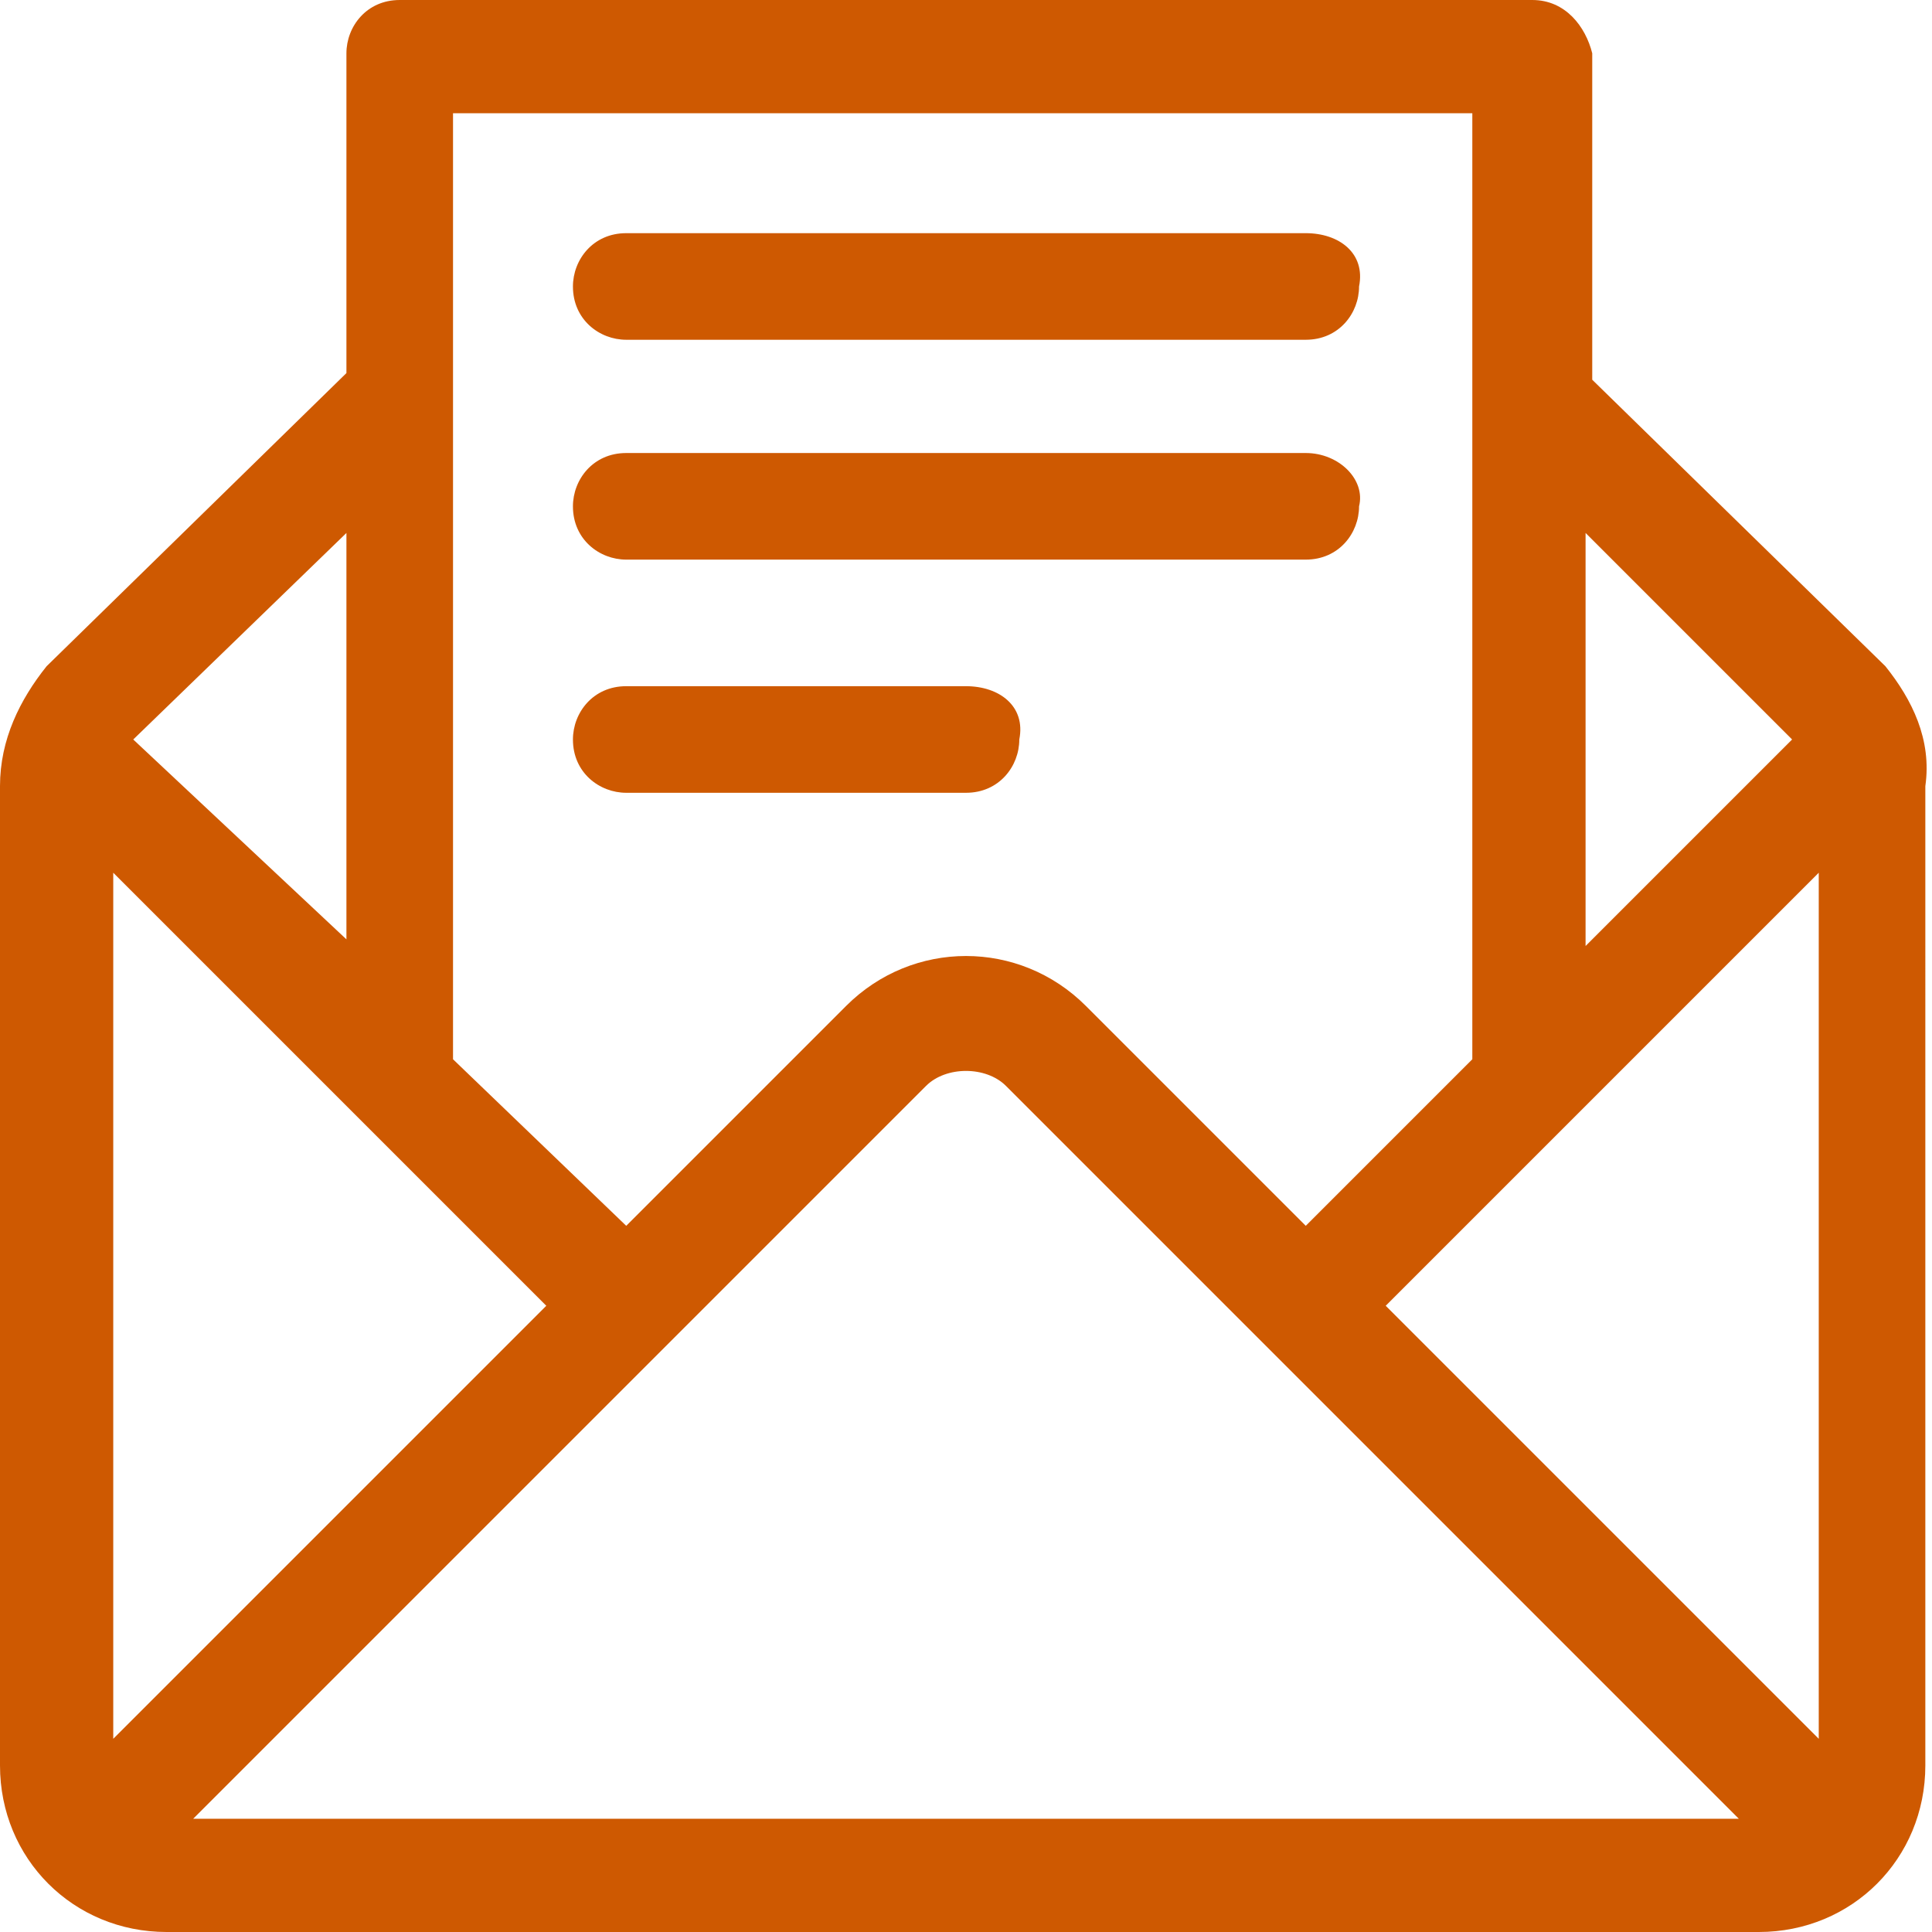
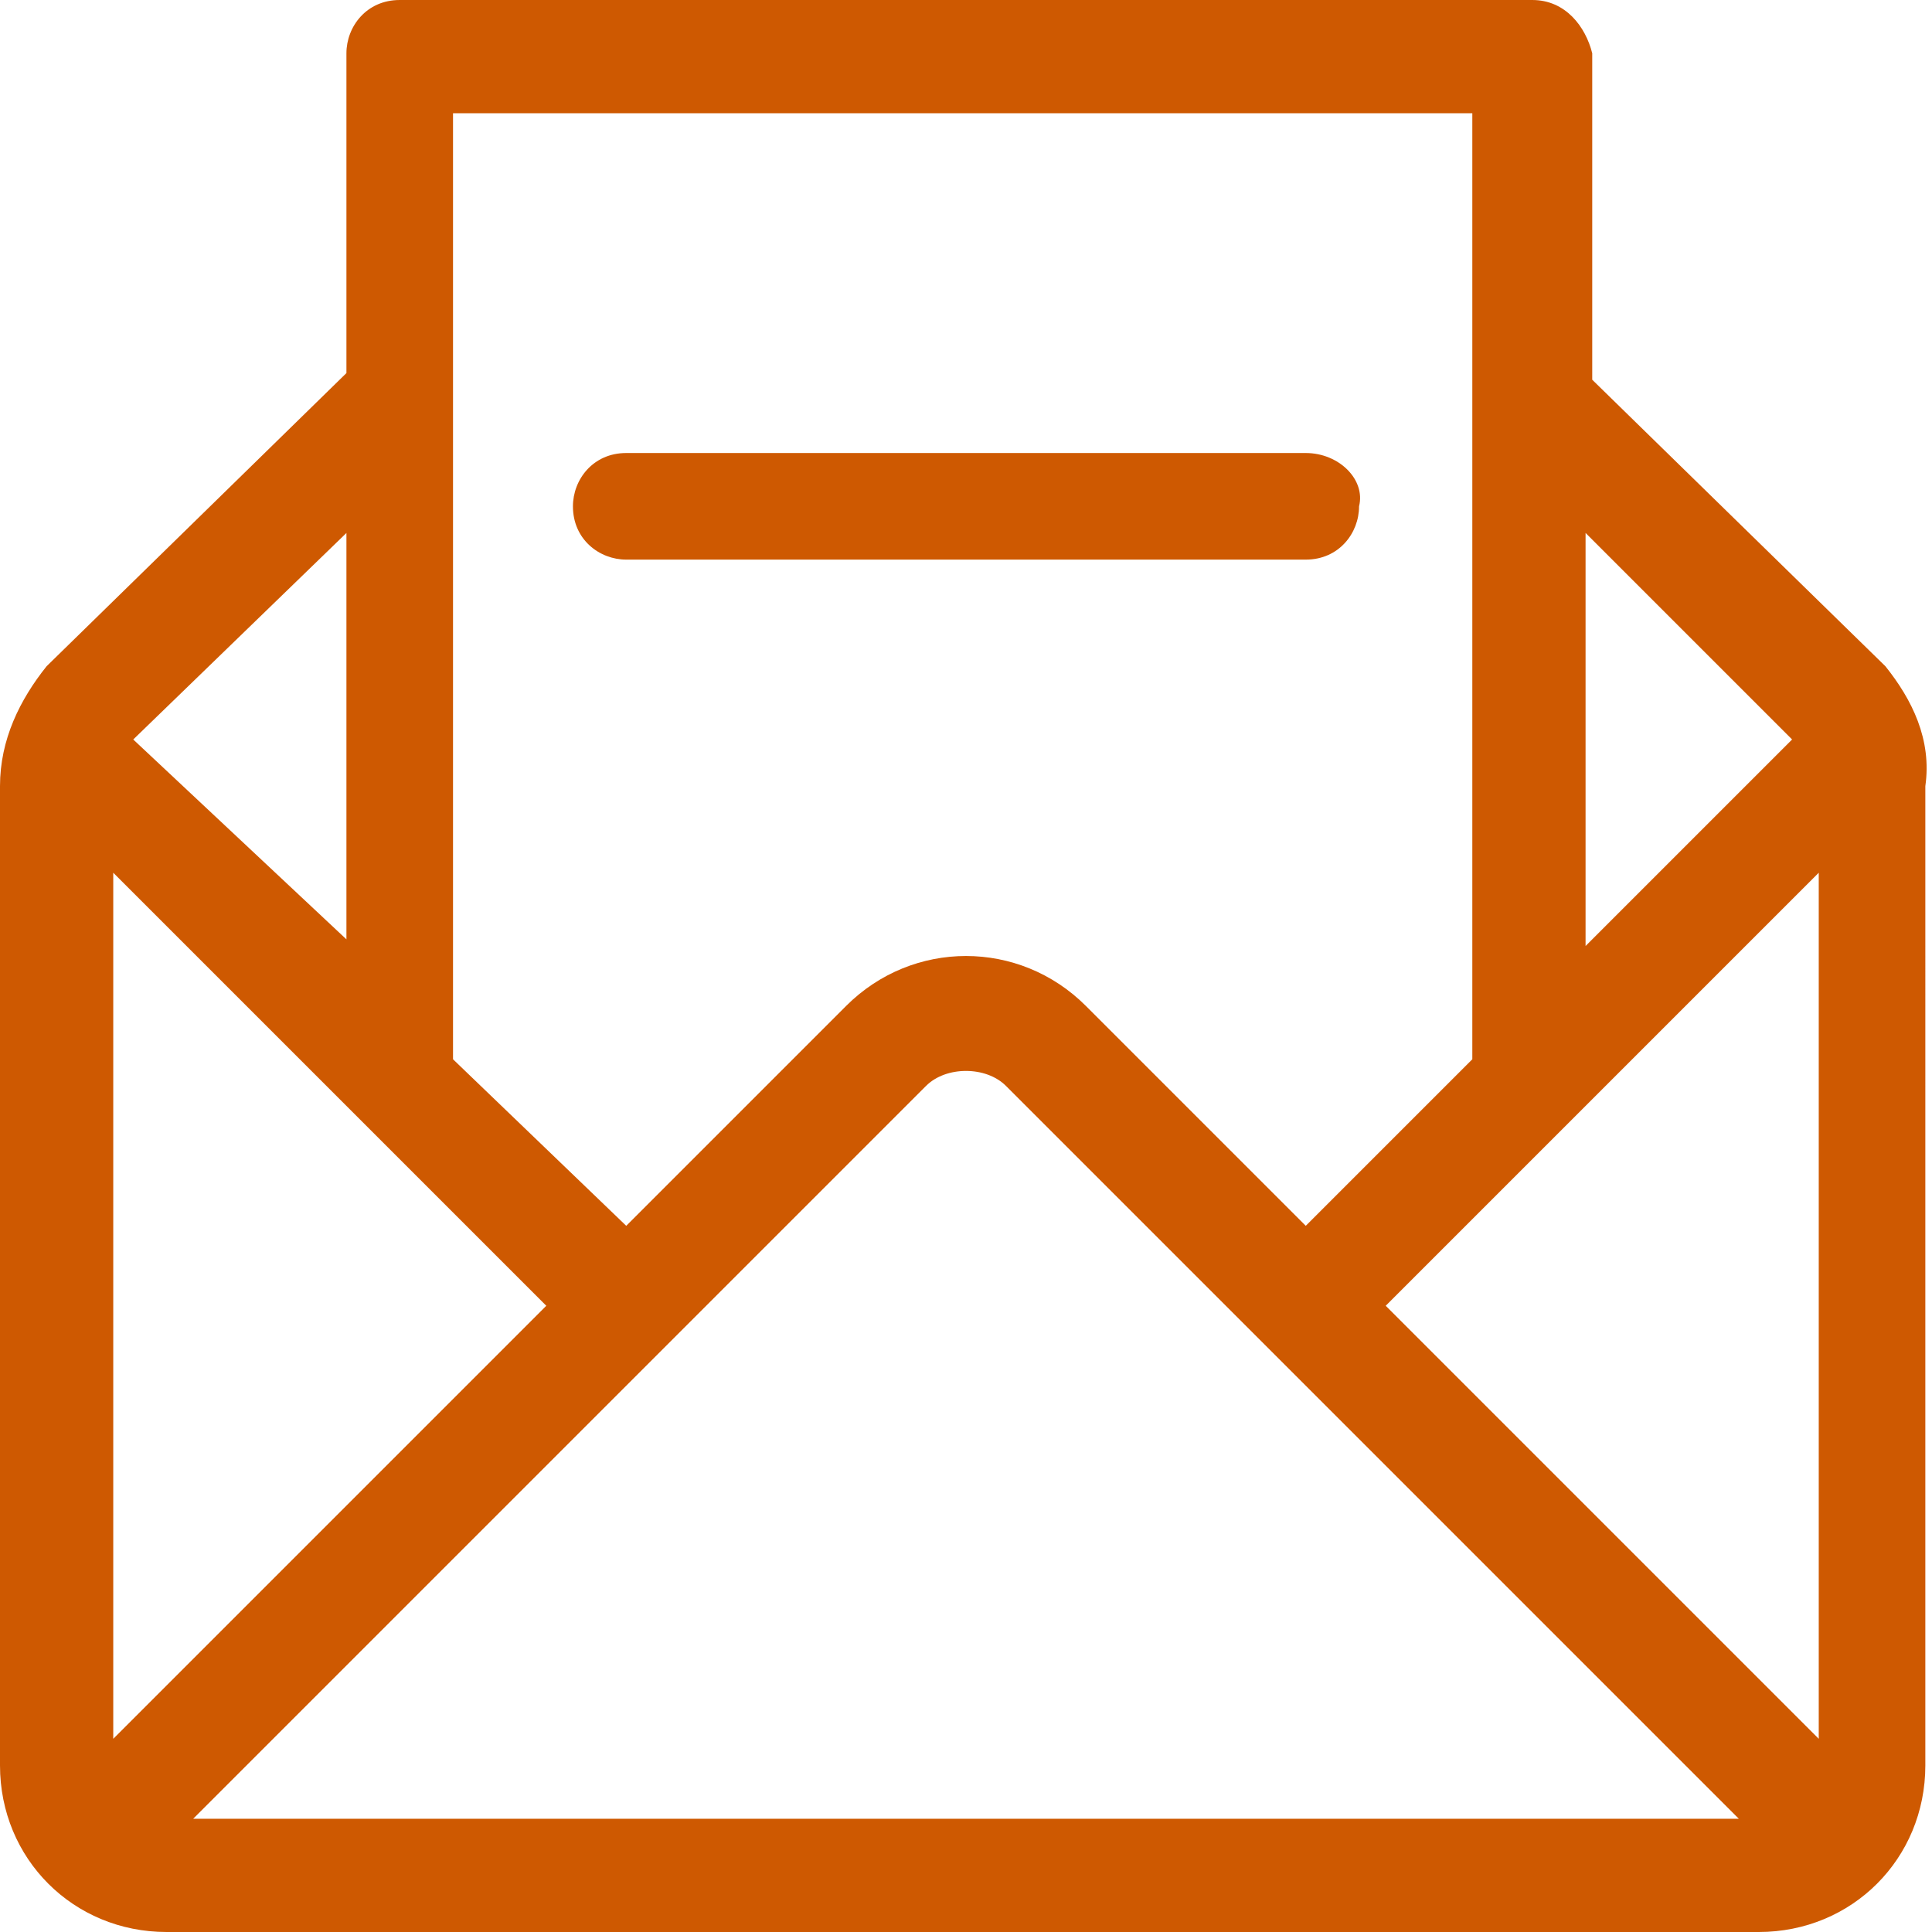
<svg xmlns="http://www.w3.org/2000/svg" version="1.1" id="Vrstva_1" x="0px" y="0px" viewBox="0 0 29 29" style="enable-background:new 0 0 29 29;" xml:space="preserve">
  <style type="text/css">
	.st0{fill:#CE5901;}
</style>
  <path class="st0" d="M28.3,10l-4.4-4.3V0.8C23.8,0.4,23.5,0,23,0H6C5.5,0,5.2,0.4,5.2,0.8v4.8L0.7,10C0.3,10.5,0,11.1,0,11.8v14.7  C0,27.9,1.1,29,2.5,29h23.9c1.4,0,2.5-1.1,2.5-2.5V11.8C29,11.1,28.7,10.5,28.3,10z M23.8,8l3.1,3.1l-3.1,3.1V8z M6.8,1.7h15.3v14.2  l-2.5,2.5l-3.3-3.3c-1-1-2.6-1-3.6,0l-3.3,3.3l-2.6-2.5V1.7z M5.2,8v6.1L2,11.1L5.2,8z M1.7,26.1v-13l6.5,6.5L1.7,26.1z M2.9,27.3  l11-11c0.3-0.3,0.9-0.3,1.2,0l11,11H2.9z M27.3,26.1l-6.5-6.5l6.5-6.5V26.1z" />
-   <path class="st0" d="M19.6,3.5H9.4c-0.5,0-0.8,0.4-0.8,0.8c0,0.5,0.4,0.8,0.8,0.8h10.2c0.5,0,0.8-0.4,0.8-0.8  C20.5,3.8,20.1,3.5,19.6,3.5z" />
  <path class="st0" d="M19.6,6.8H9.4c-0.5,0-0.8,0.4-0.8,0.8c0,0.5,0.4,0.8,0.8,0.8h10.2c0.5,0,0.8-0.4,0.8-0.8  C20.5,7.2,20.1,6.8,19.6,6.8z" />
-   <path class="st0" d="M14.5,10.3H9.4c-0.5,0-0.8,0.4-0.8,0.8c0,0.5,0.4,0.8,0.8,0.8h5.1c0.5,0,0.8-0.4,0.8-0.8  C15.4,10.6,15,10.3,14.5,10.3z" />
</svg>